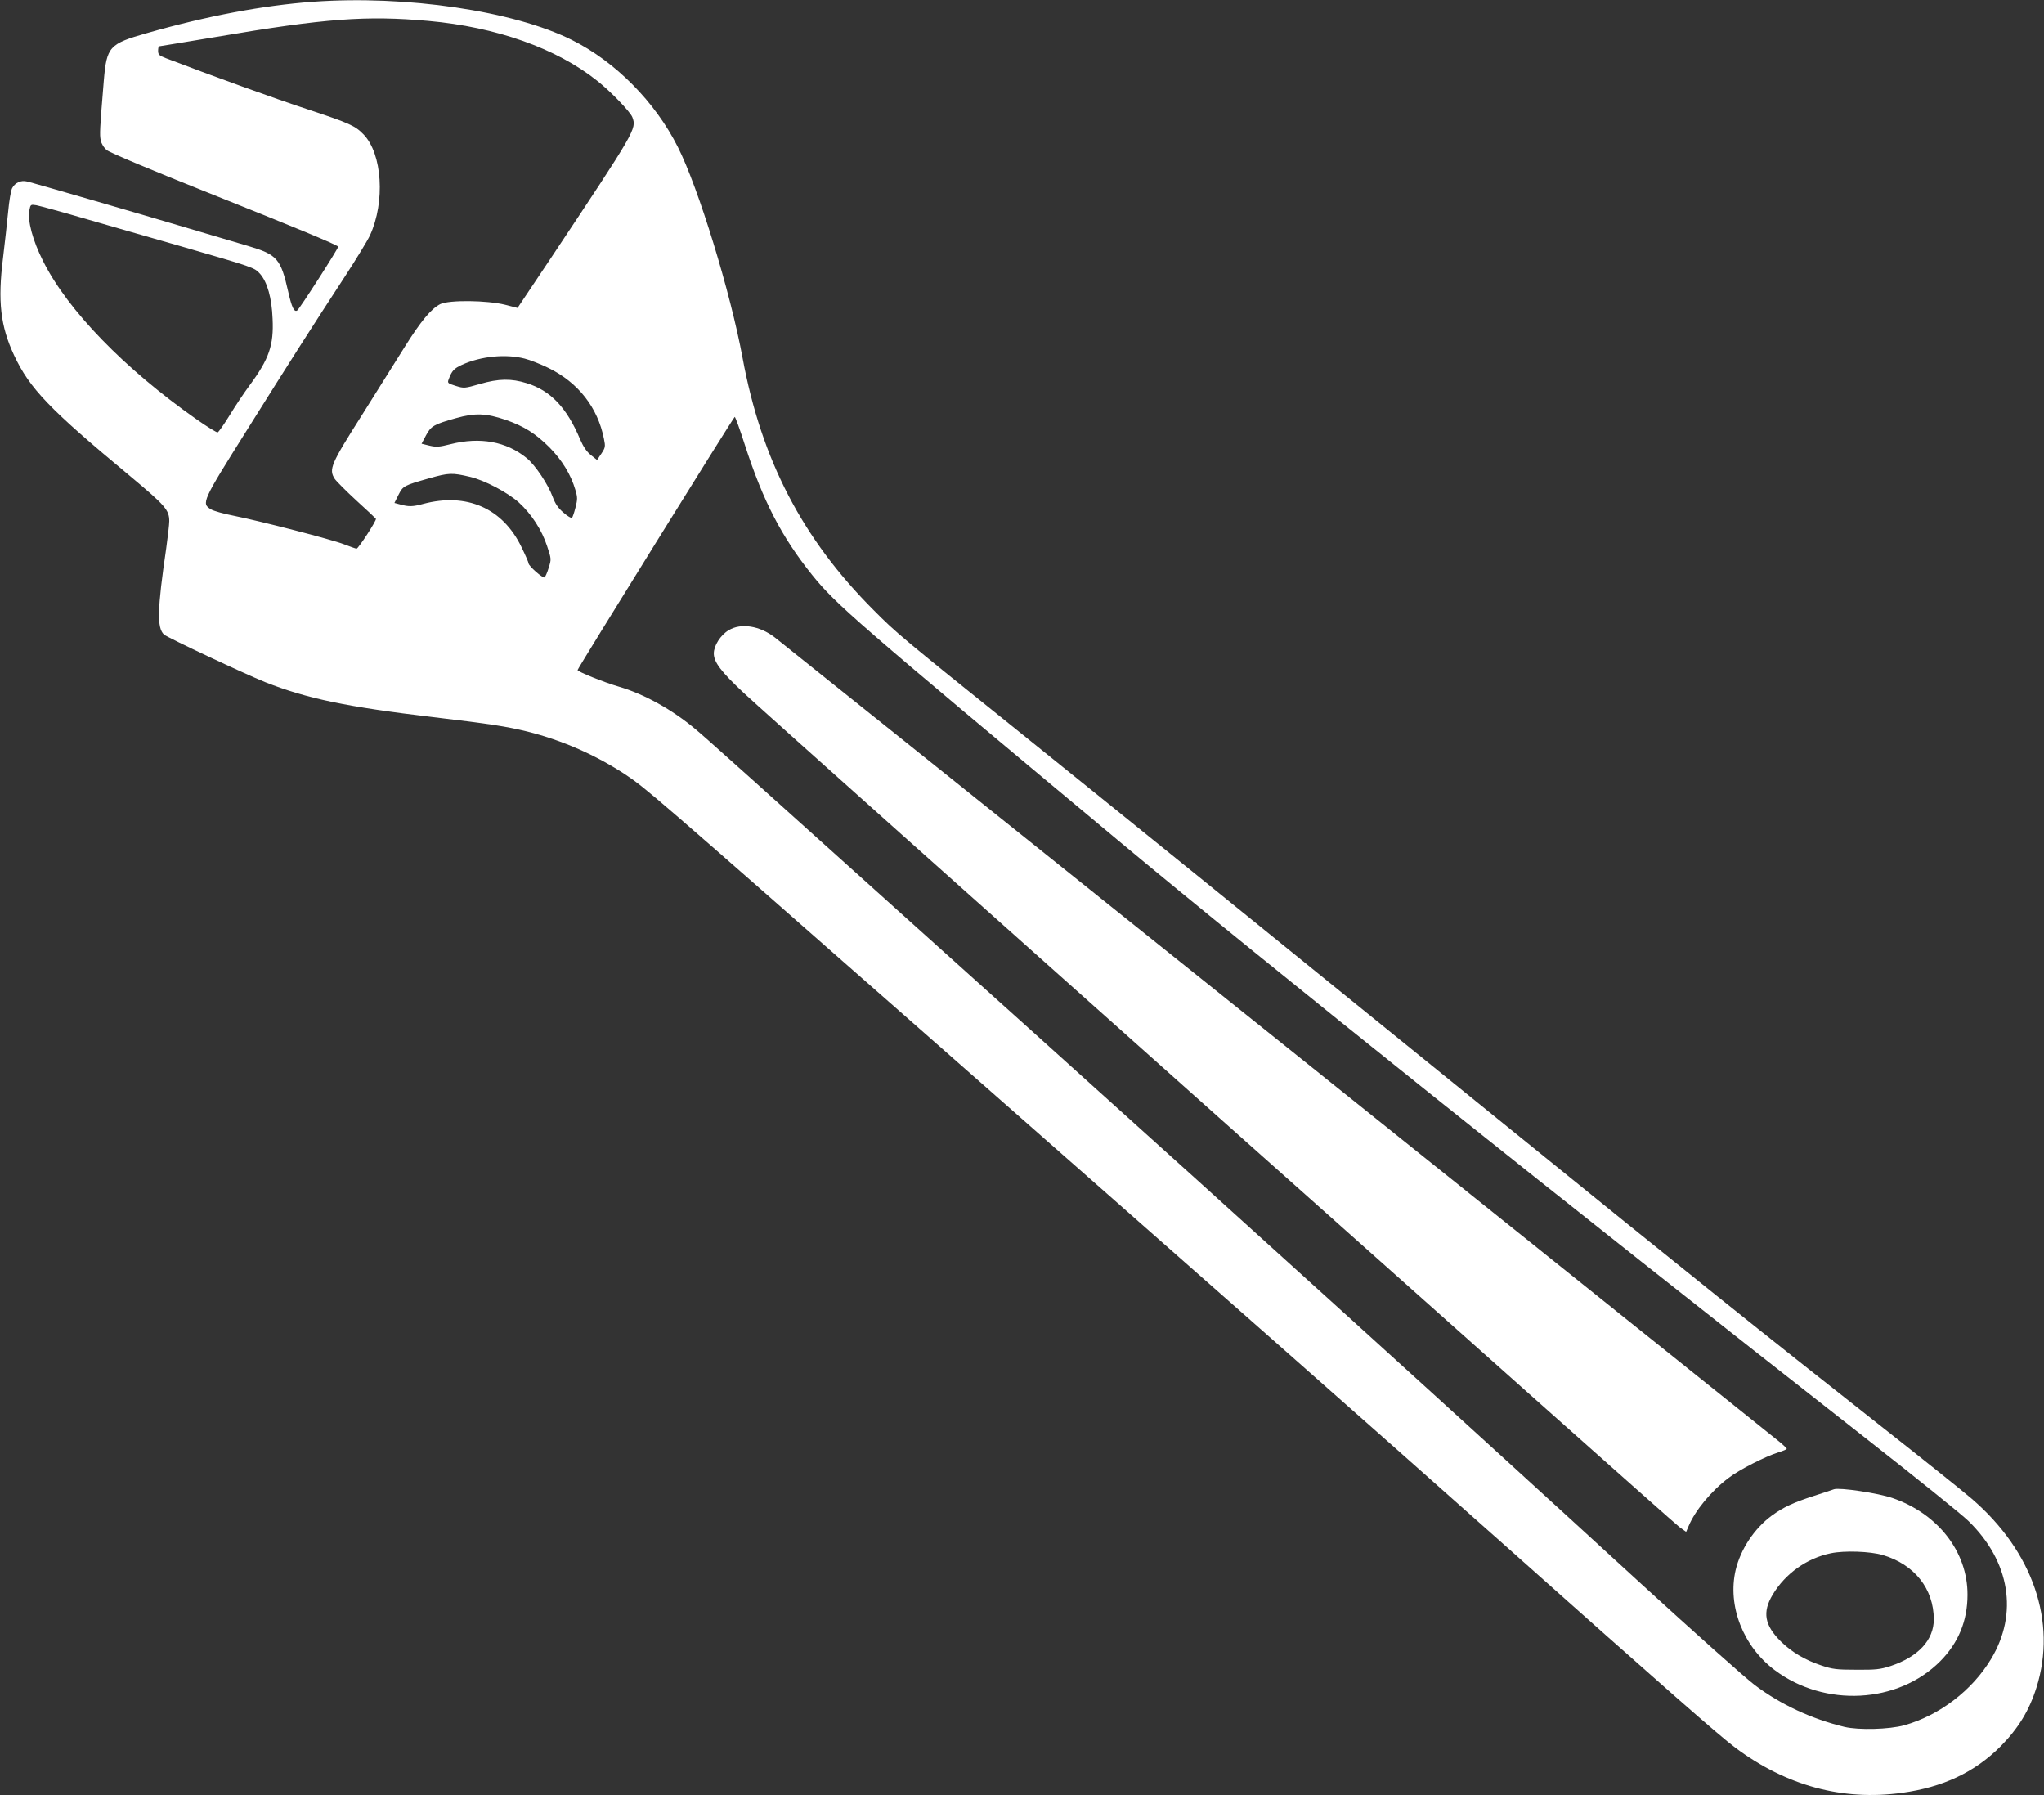
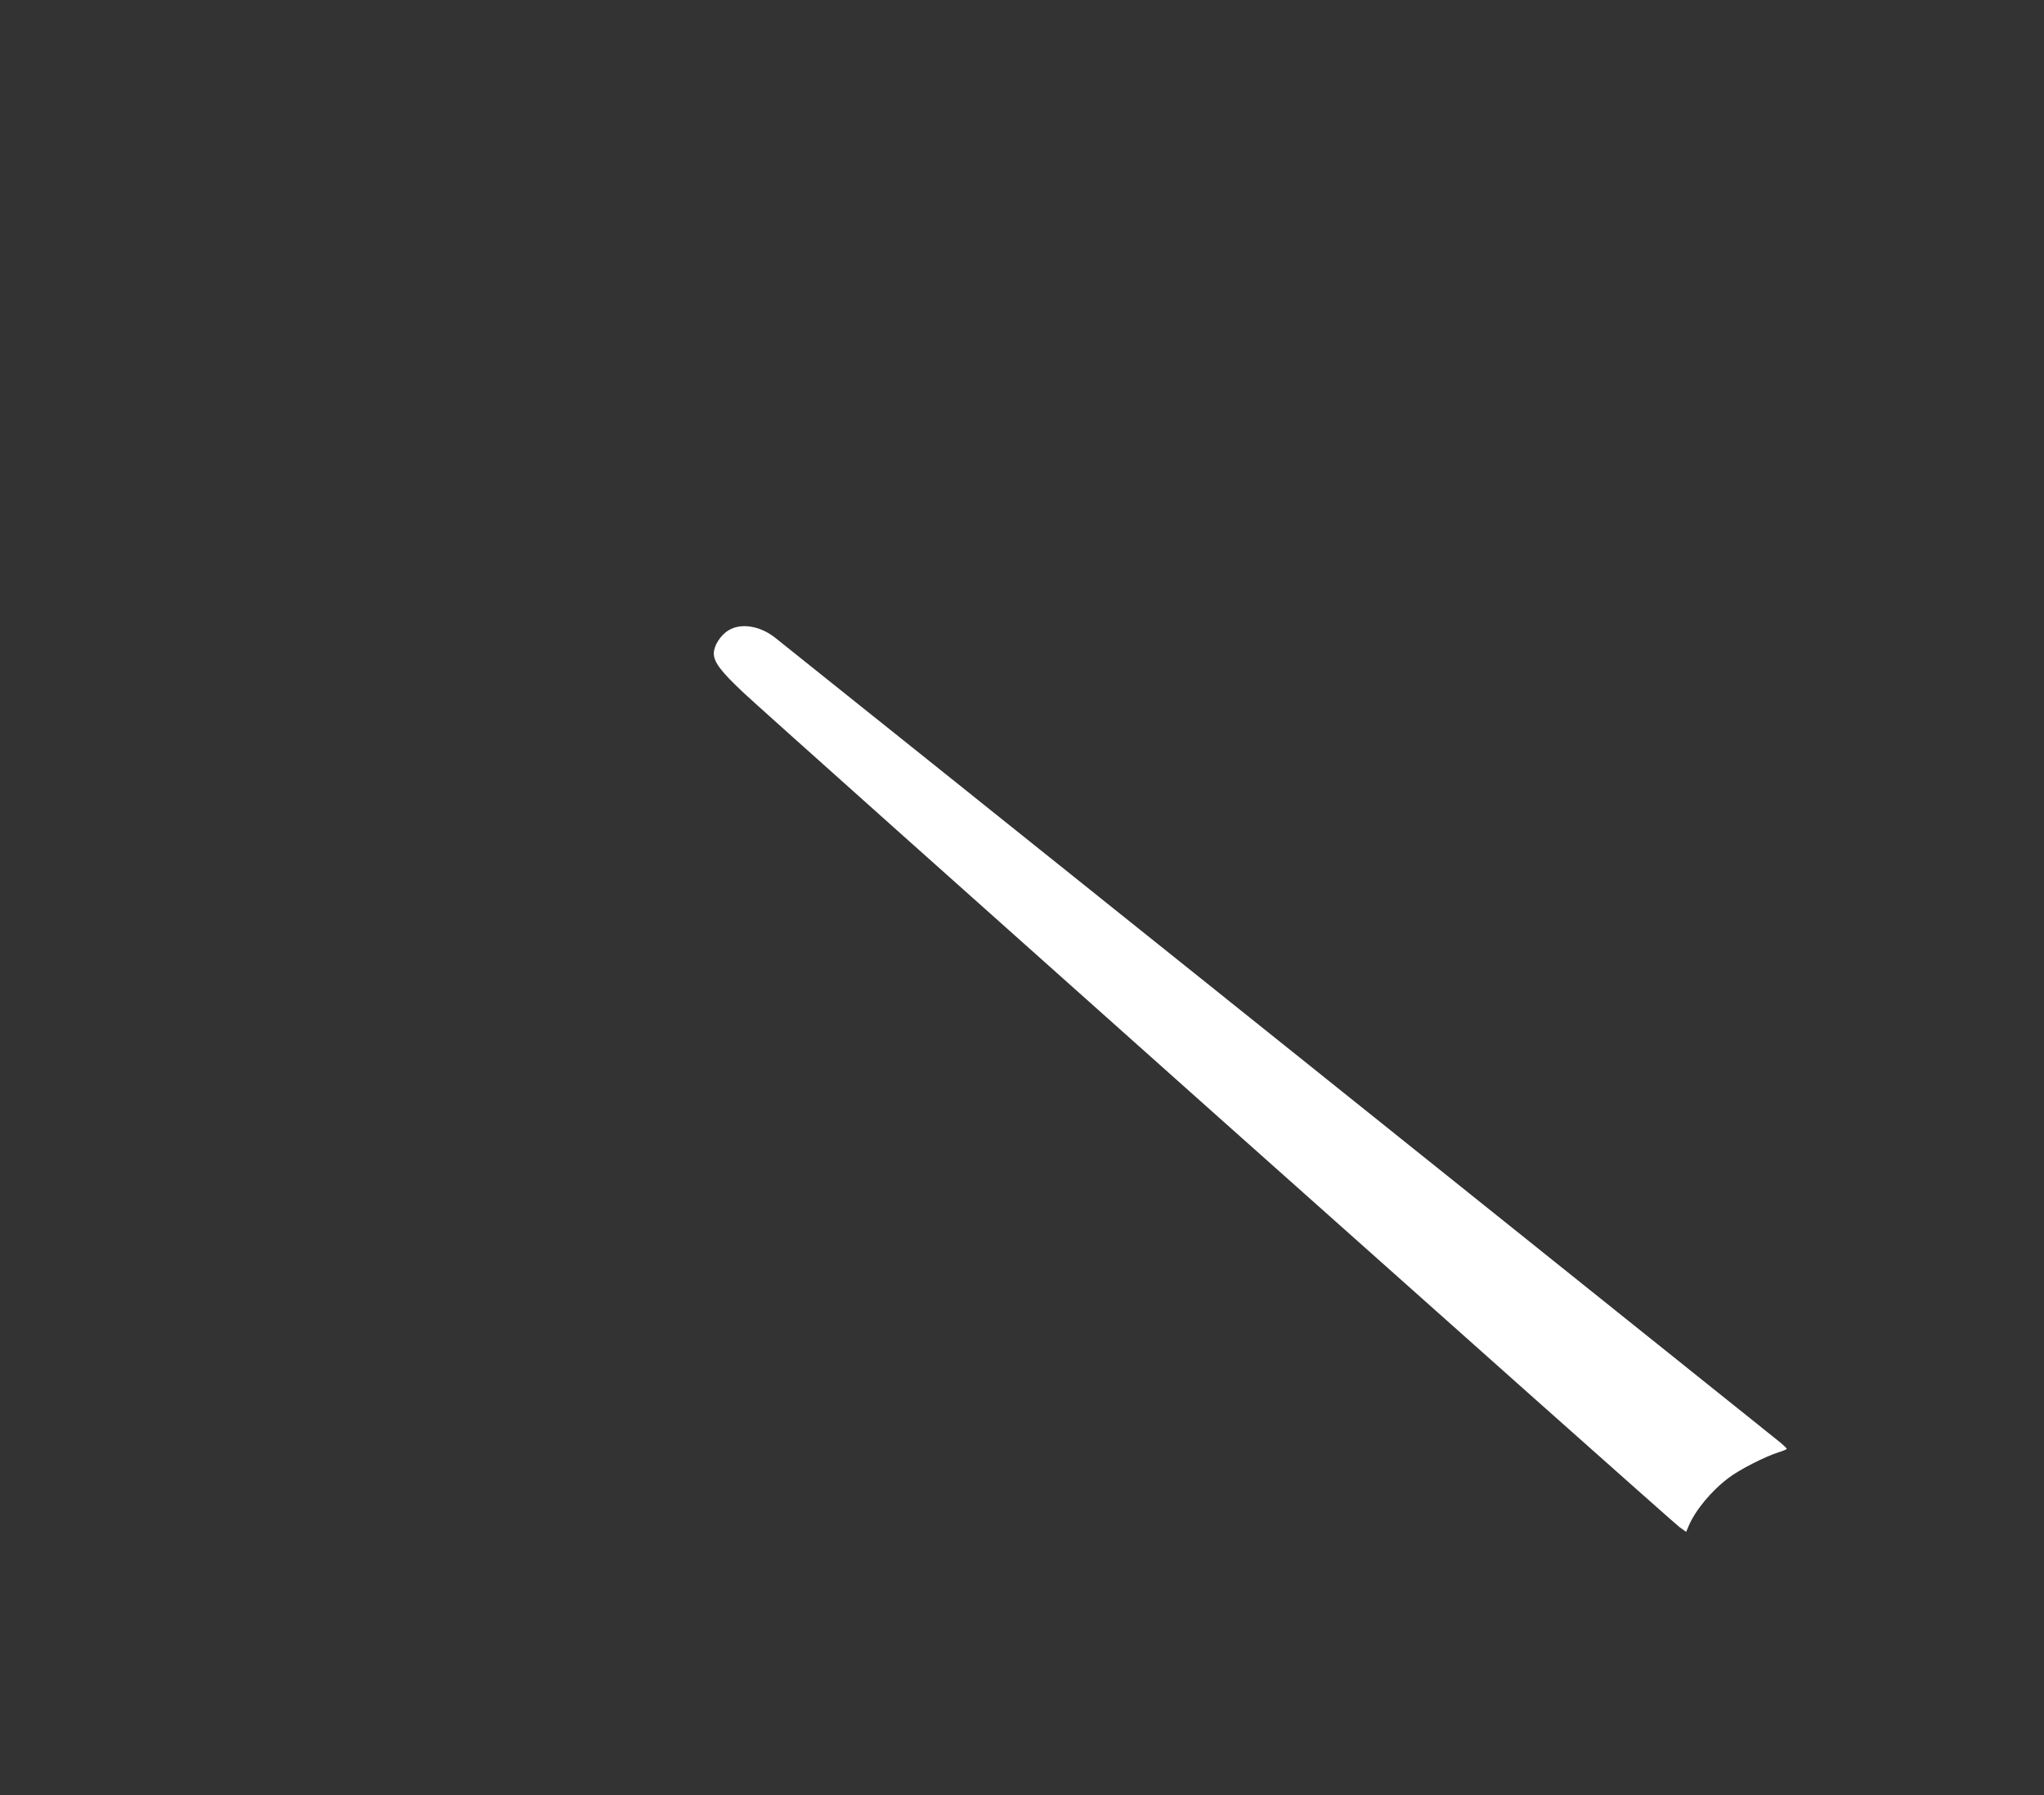
<svg xmlns="http://www.w3.org/2000/svg" version="1.0" width="1280pt" height="1124pt" viewBox="0 0 1280 1124" preserveAspectRatio="xMidYMid meet">
  <rect x="0" y="0" width="1280" height="1124" fill="#333333" stroke="none" />
  <g transform="translate(0,1124) scale(0.1,-0.1)" fill="#ffffff" stroke="none">
-     <path d="M1960 11229 c-313 -23 -660 -88 -1039 -196 -237 -67 -253 -85 -271 -298 -25 -304 -27 -339 -19 -374 4 -21 20 -47 38 -61 17 -15 284 -127 638 -268 542 -216 795 -321 811 -336 5 -5 -243 -392 -257 -400 -19 -12 -34 20 -56 117 -47 208 -69 233 -251 287 -71 21 -250 74 -399 118 -306 91 -946 277 -987 286 -37 9 -74 -8 -92 -42 -8 -15 -19 -82 -25 -148 -6 -65 -21 -195 -32 -289 -34 -271 -16 -427 69 -609 98 -209 219 -335 728 -758 219 -183 244 -211 244 -281 0 -20 -9 -96 -19 -169 -56 -382 -59 -499 -14 -541 23 -20 498 -243 634 -298 258 -102 510 -155 1052 -219 362 -43 457 -58 589 -90 220 -55 431 -148 617 -271 127 -85 176 -128 1736 -1499 1896 -1667 2957 -2603 3738 -3298 1055 -940 1378 -1223 1475 -1295 319 -238 671 -333 1042 -282 256 35 454 128 616 289 112 113 181 225 227 371 129 410 -22 851 -405 1181 -51 44 -307 249 -568 454 -737 580 -1231 976 -2340 1875 -1706 1383 -2416 1957 -3060 2475 -741 595 -764 614 -911 762 -445 446 -701 939 -819 1578 -76 411 -276 1064 -405 1319 -142 283 -391 535 -664 671 -364 182 -1038 281 -1621 239z m723 -120 c425 -38 803 -172 1057 -375 85 -67 207 -194 220 -228 27 -73 23 -80 -511 -883 l-208 -311 -78 20 c-112 28 -351 31 -406 4 -56 -28 -122 -107 -222 -267 -49 -79 -170 -271 -268 -427 -196 -309 -209 -340 -171 -400 11 -16 72 -77 136 -136 64 -58 119 -110 122 -114 6 -9 -110 -187 -121 -187 -5 0 -39 12 -78 27 -79 31 -523 145 -692 179 -62 12 -126 30 -142 40 -61 37 -56 48 222 491 274 437 410 650 617 967 73 112 144 229 157 258 96 209 77 510 -40 631 -53 55 -87 70 -349 157 -205 67 -605 212 -890 321 -41 16 -48 22 -48 46 0 15 3 28 6 28 4 0 164 27 358 59 681 116 941 135 1329 100z m-2158 -1236 c143 -41 415 -120 605 -174 463 -134 463 -134 499 -174 45 -52 73 -150 78 -281 8 -165 -22 -251 -142 -414 -35 -47 -92 -132 -127 -190 -35 -57 -69 -105 -75 -107 -5 -2 -66 35 -134 83 -449 315 -806 682 -959 989 -66 131 -98 252 -86 319 7 36 8 37 44 31 20 -4 154 -40 297 -82z m2760 -878 c33 -8 101 -35 150 -59 186 -91 308 -247 347 -443 10 -49 9 -55 -16 -93 l-27 -40 -39 31 c-27 22 -47 52 -67 98 -83 198 -185 306 -335 352 -96 30 -176 29 -292 -5 -98 -28 -100 -28 -152 -12 -51 16 -53 18 -44 42 20 53 33 67 83 90 119 54 273 69 392 39z m-117 -384 c114 -40 184 -84 272 -171 79 -80 135 -171 163 -267 14 -47 14 -59 1 -110 -8 -32 -18 -61 -22 -65 -4 -4 -28 10 -53 32 -34 29 -51 54 -68 99 -29 79 -109 199 -163 243 -127 104 -292 134 -477 87 -71 -18 -89 -19 -132 -9 l-49 12 27 51 c32 60 49 70 188 109 121 34 189 31 313 -11z m1497 -158 c114 -352 230 -575 421 -813 149 -184 267 -287 1909 -1656 903 -753 2820 -2286 4680 -3742 319 -250 613 -486 653 -526 259 -253 312 -578 141 -862 -119 -198 -324 -354 -544 -416 -95 -26 -285 -31 -375 -10 -206 50 -399 140 -560 261 -58 43 -384 334 -725 646 -1148 1053 -2362 2153 -3820 3465 -1979 1780 -2011 1808 -2089 1874 -146 123 -323 221 -481 267 -90 26 -261 95 -258 104 5 18 978 1585 984 1585 4 0 33 -80 64 -177z m-1720 -199 c89 -21 234 -97 304 -160 79 -72 144 -172 177 -273 27 -81 27 -82 10 -136 -9 -30 -21 -57 -26 -60 -11 -7 -100 72 -100 88 0 6 -20 52 -45 103 -118 243 -343 341 -615 269 -65 -18 -92 -18 -142 -4 l-38 10 25 50 c29 57 33 59 195 105 121 34 141 35 255 8z" />
    <path d="M4563 7294 c-51 -30 -93 -97 -93 -145 0 -54 44 -113 186 -246 182 -171 5808 -5185 5860 -5223 l43 -31 15 35 c41 99 143 222 251 303 66 51 229 134 312 160 29 9 53 19 52 22 0 3 -17 20 -37 37 -39 32 -6227 4986 -6300 5043 -94 73 -212 92 -289 45z" />
-     <path d="M11485 1916 c-5 -2 -61 -21 -124 -41 -130 -42 -193 -71 -267 -125 -109 -81 -194 -210 -225 -340 -52 -224 46 -477 244 -626 313 -235 772 -211 1037 55 114 115 171 253 171 416 1 269 -185 508 -470 606 -89 31 -332 67 -366 55z m305 -412 c199 -59 319 -211 320 -402 0 -130 -97 -235 -271 -293 -65 -21 -92 -24 -214 -23 -124 0 -149 3 -220 27 -100 33 -185 83 -253 150 -102 101 -117 183 -51 293 79 132 214 228 364 259 86 18 247 12 325 -11z" />
  </g>
</svg>